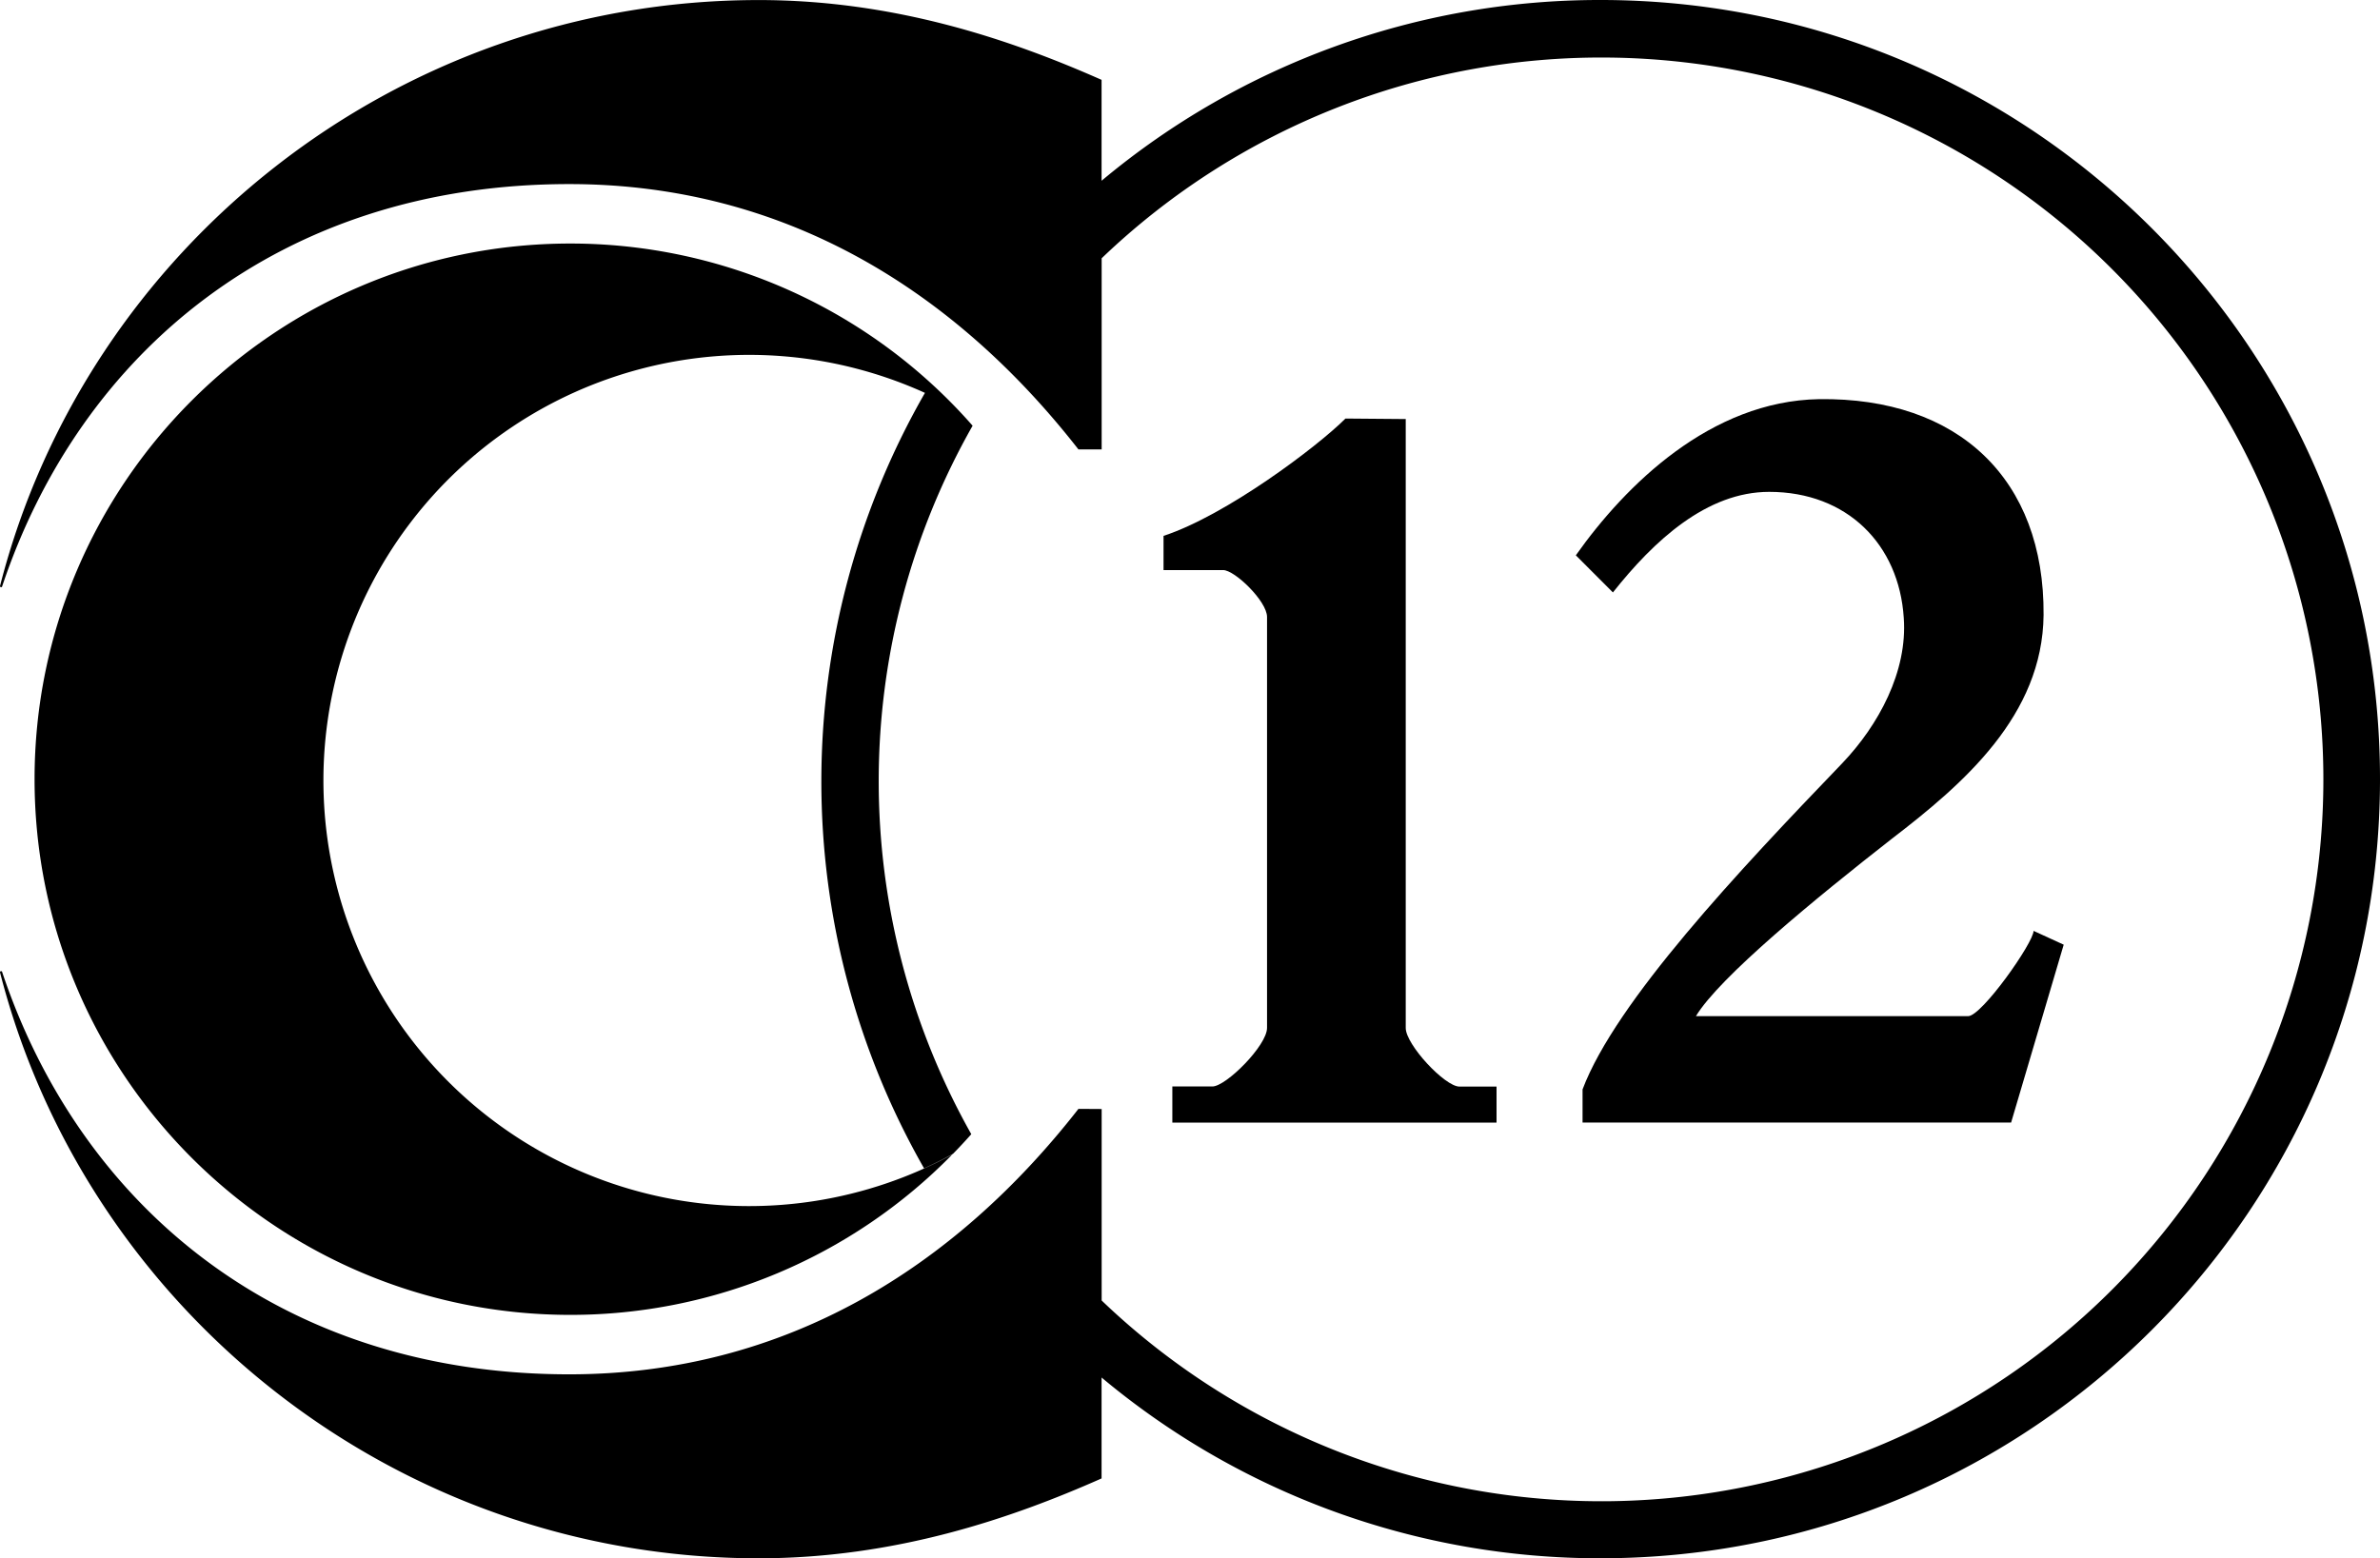
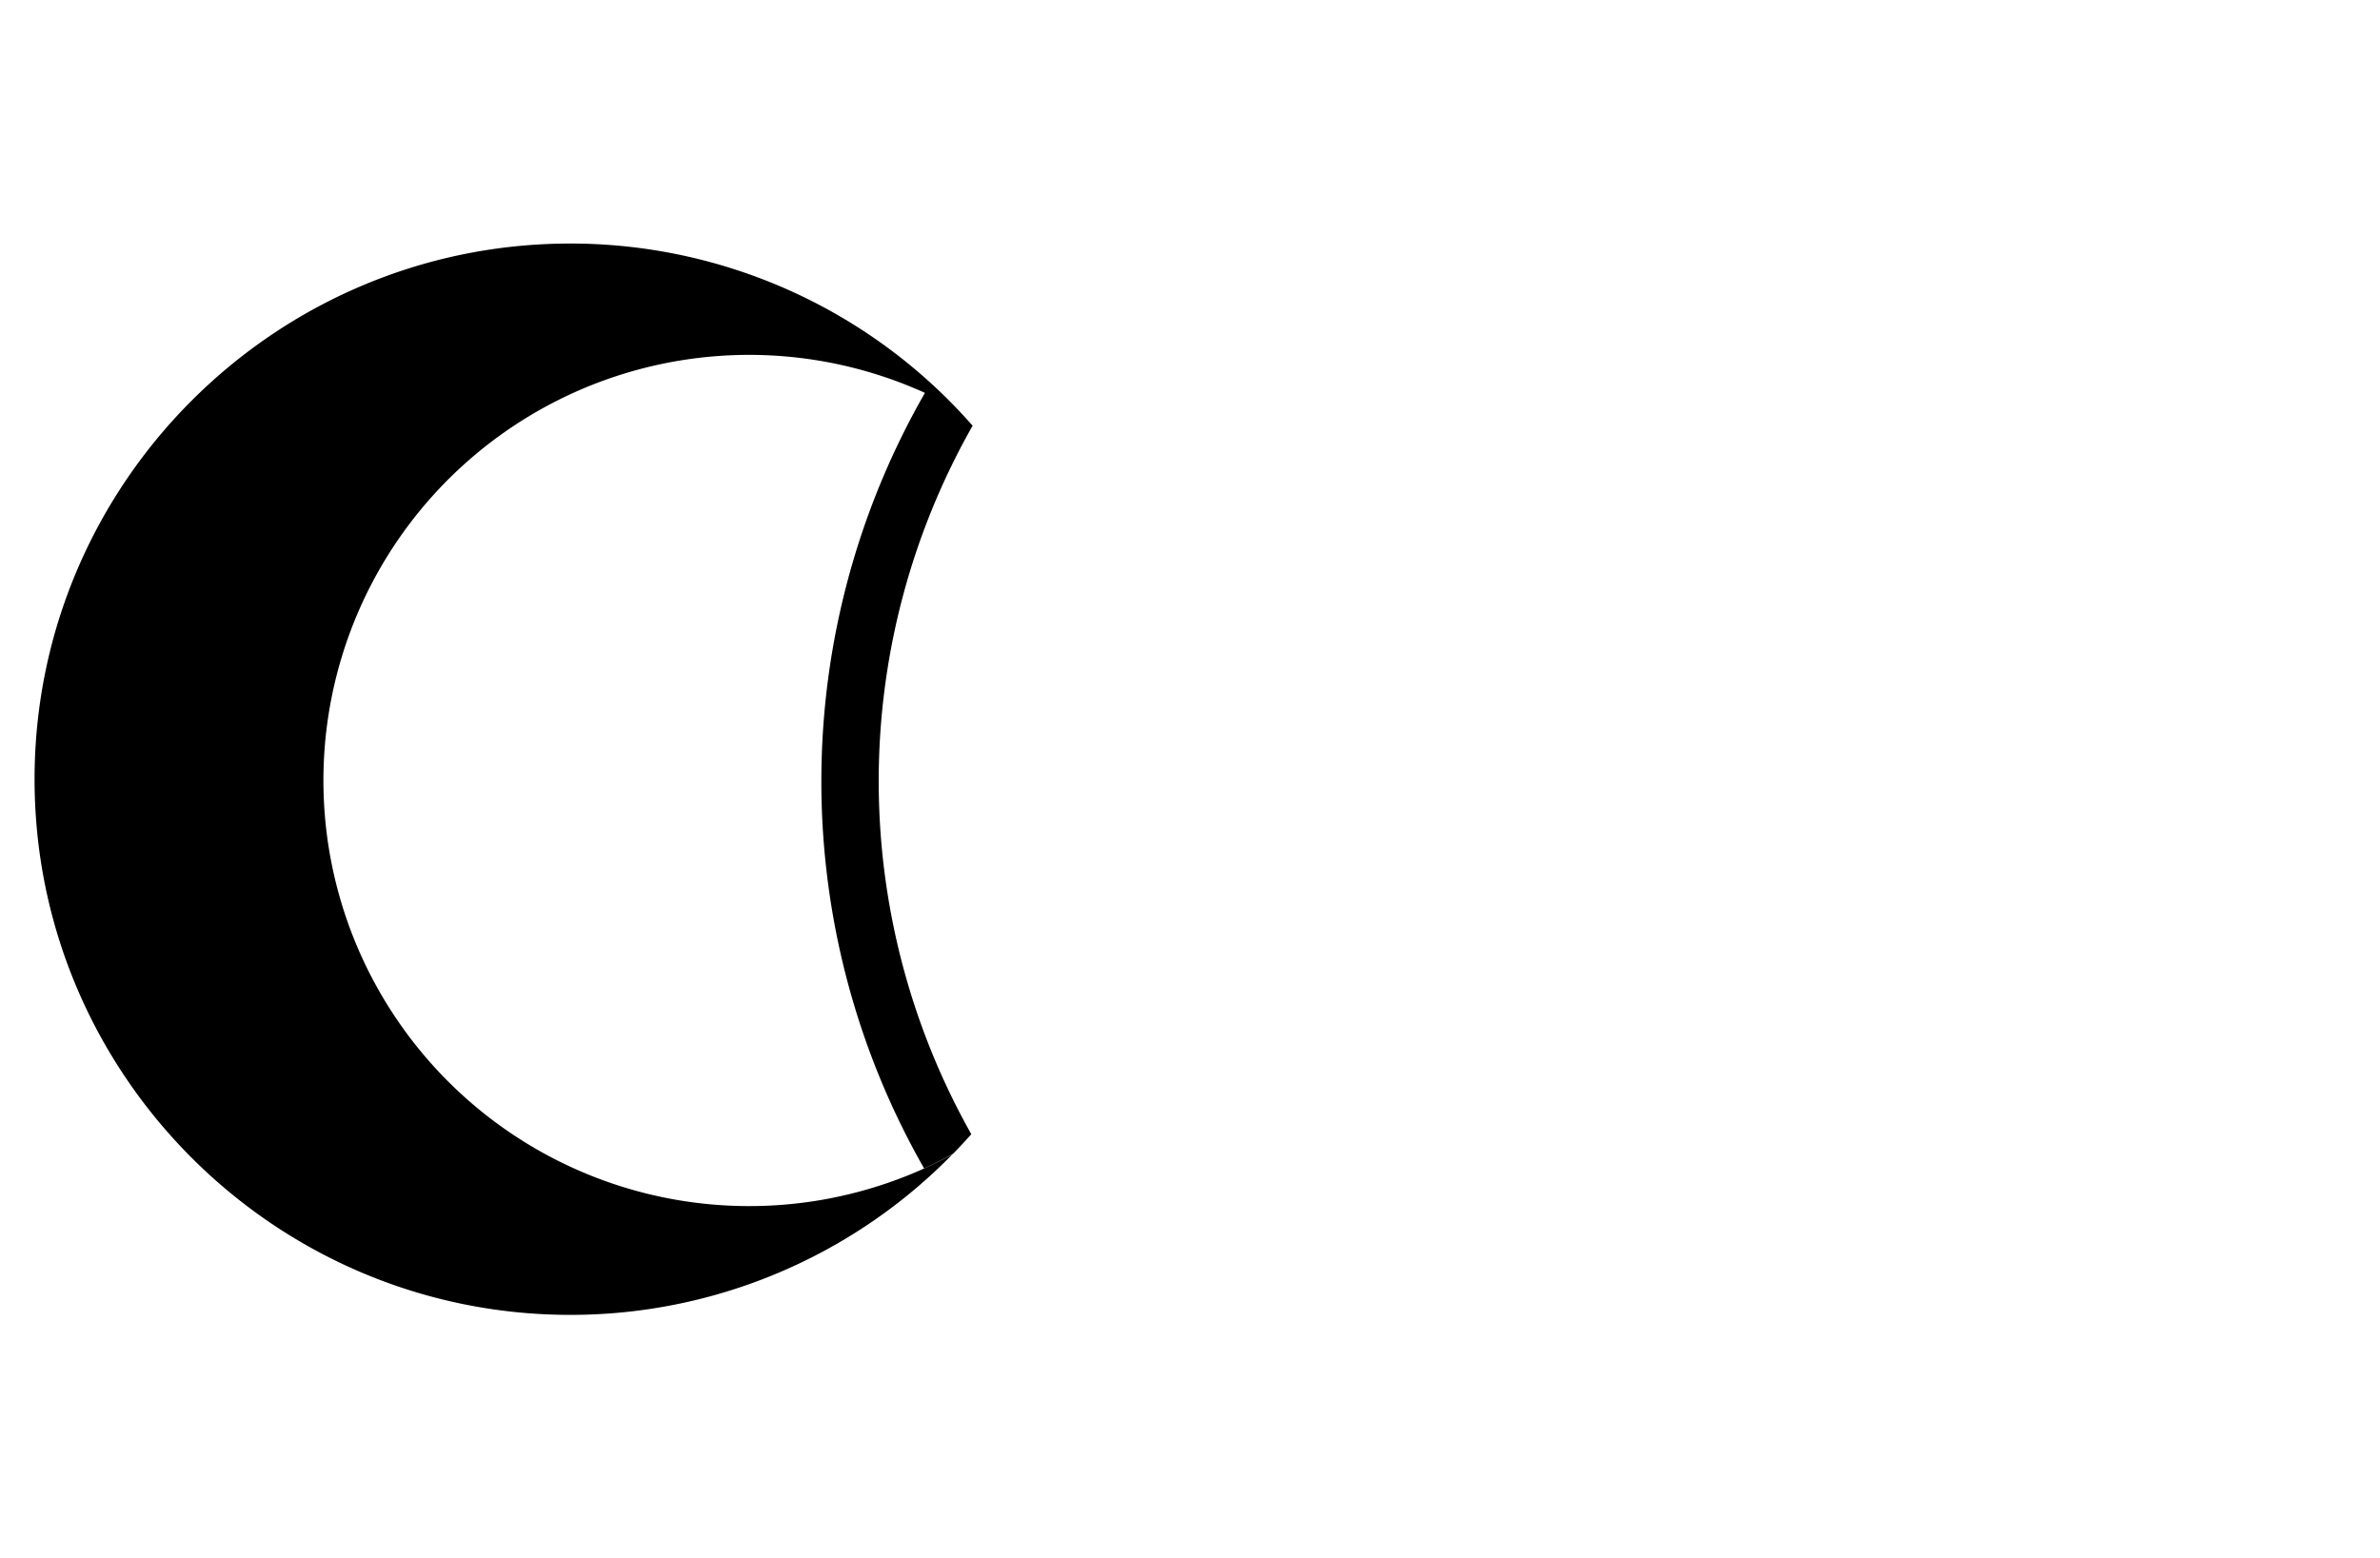
<svg xmlns="http://www.w3.org/2000/svg" id="Layer_1" data-name="Layer 1" viewBox="0 0 848.92 555.96">
-   <path d="M558,223.65c-10.11,10.09-42.6,34.56-64.9,41.86v12.2h21.25c4.17,0,15.67,11.14,15.67,16.72V441.06c0,6.28-14.62,20.9-19.5,20.9H496.24v12.89H611.88V462H598.66c-5.24,0-19.17-15-19.17-20.9V223.83Z" transform="translate(-78.08 -74.32)" />
-   <path d="M753,373.48c25.42-19.5,53.65-43.88,54-79.75.35-48.42-30.3-77.68-80.1-77-38.68.69-69,30.64-86.74,55.72l13.23,13.24c14.63-18.47,33.44-35.88,55.74-35.88,27.86,0,46.32,18.81,48,44.93,1.4,19.15-9,38.32-21.94,51.89C698.3,385,654.4,431.66,642.56,463v11.84H795.42l18.76-63.47-10.75-4.93c0,4.2-18.48,30.43-23.34,30.43H683C691.33,423,725.8,394.73,753,373.48Z" transform="translate(-78.08 -74.32)" />
-   <path d="M649,74.32a276.76,276.76,0,0,0-178,64.49v-36C439,88.64,397.52,74.34,348.69,74.34c-129.69,0-239.83,88.83-270.59,209a.38.38,0,0,0,.74.21C106.77,200,178.05,140,281.12,140c76.85,0,137.42,38,181.63,94.67l8.28,0v-68.2a257.55,257.55,0,1,1,0,371.85V470l-8.28-.05C418.54,526.63,358,564.66,281.12,564.66c-103.07,0-174.35-60-202.28-143.57a.38.38,0,0,0-.74.21c30.76,120.15,140.9,209,270.59,209C397.52,630.28,439,616,471,601.8v-36a276.78,276.78,0,0,0,178,64.49c153.52,0,278-124.46,278-278S802.54,74.32,649,74.32Z" transform="translate(-78.08 -74.32)" />
  <path d="M425,226.21a190.73,190.73,0,0,0-143.48-65c-105.38,0-191.11,85.74-191.11,191.12s85.73,191.12,191.11,191.12a190.52,190.52,0,0,0,136.2-57.2A151.85,151.85,0,1,1,408,214.49a278.47,278.47,0,0,0-.32,276.67c3.52-1.59,7-3.33,10.33-5.18q3.34-3.41,6.52-7A256.77,256.77,0,0,1,425,226.21Z" transform="translate(-78.08 -74.32)" />
</svg>